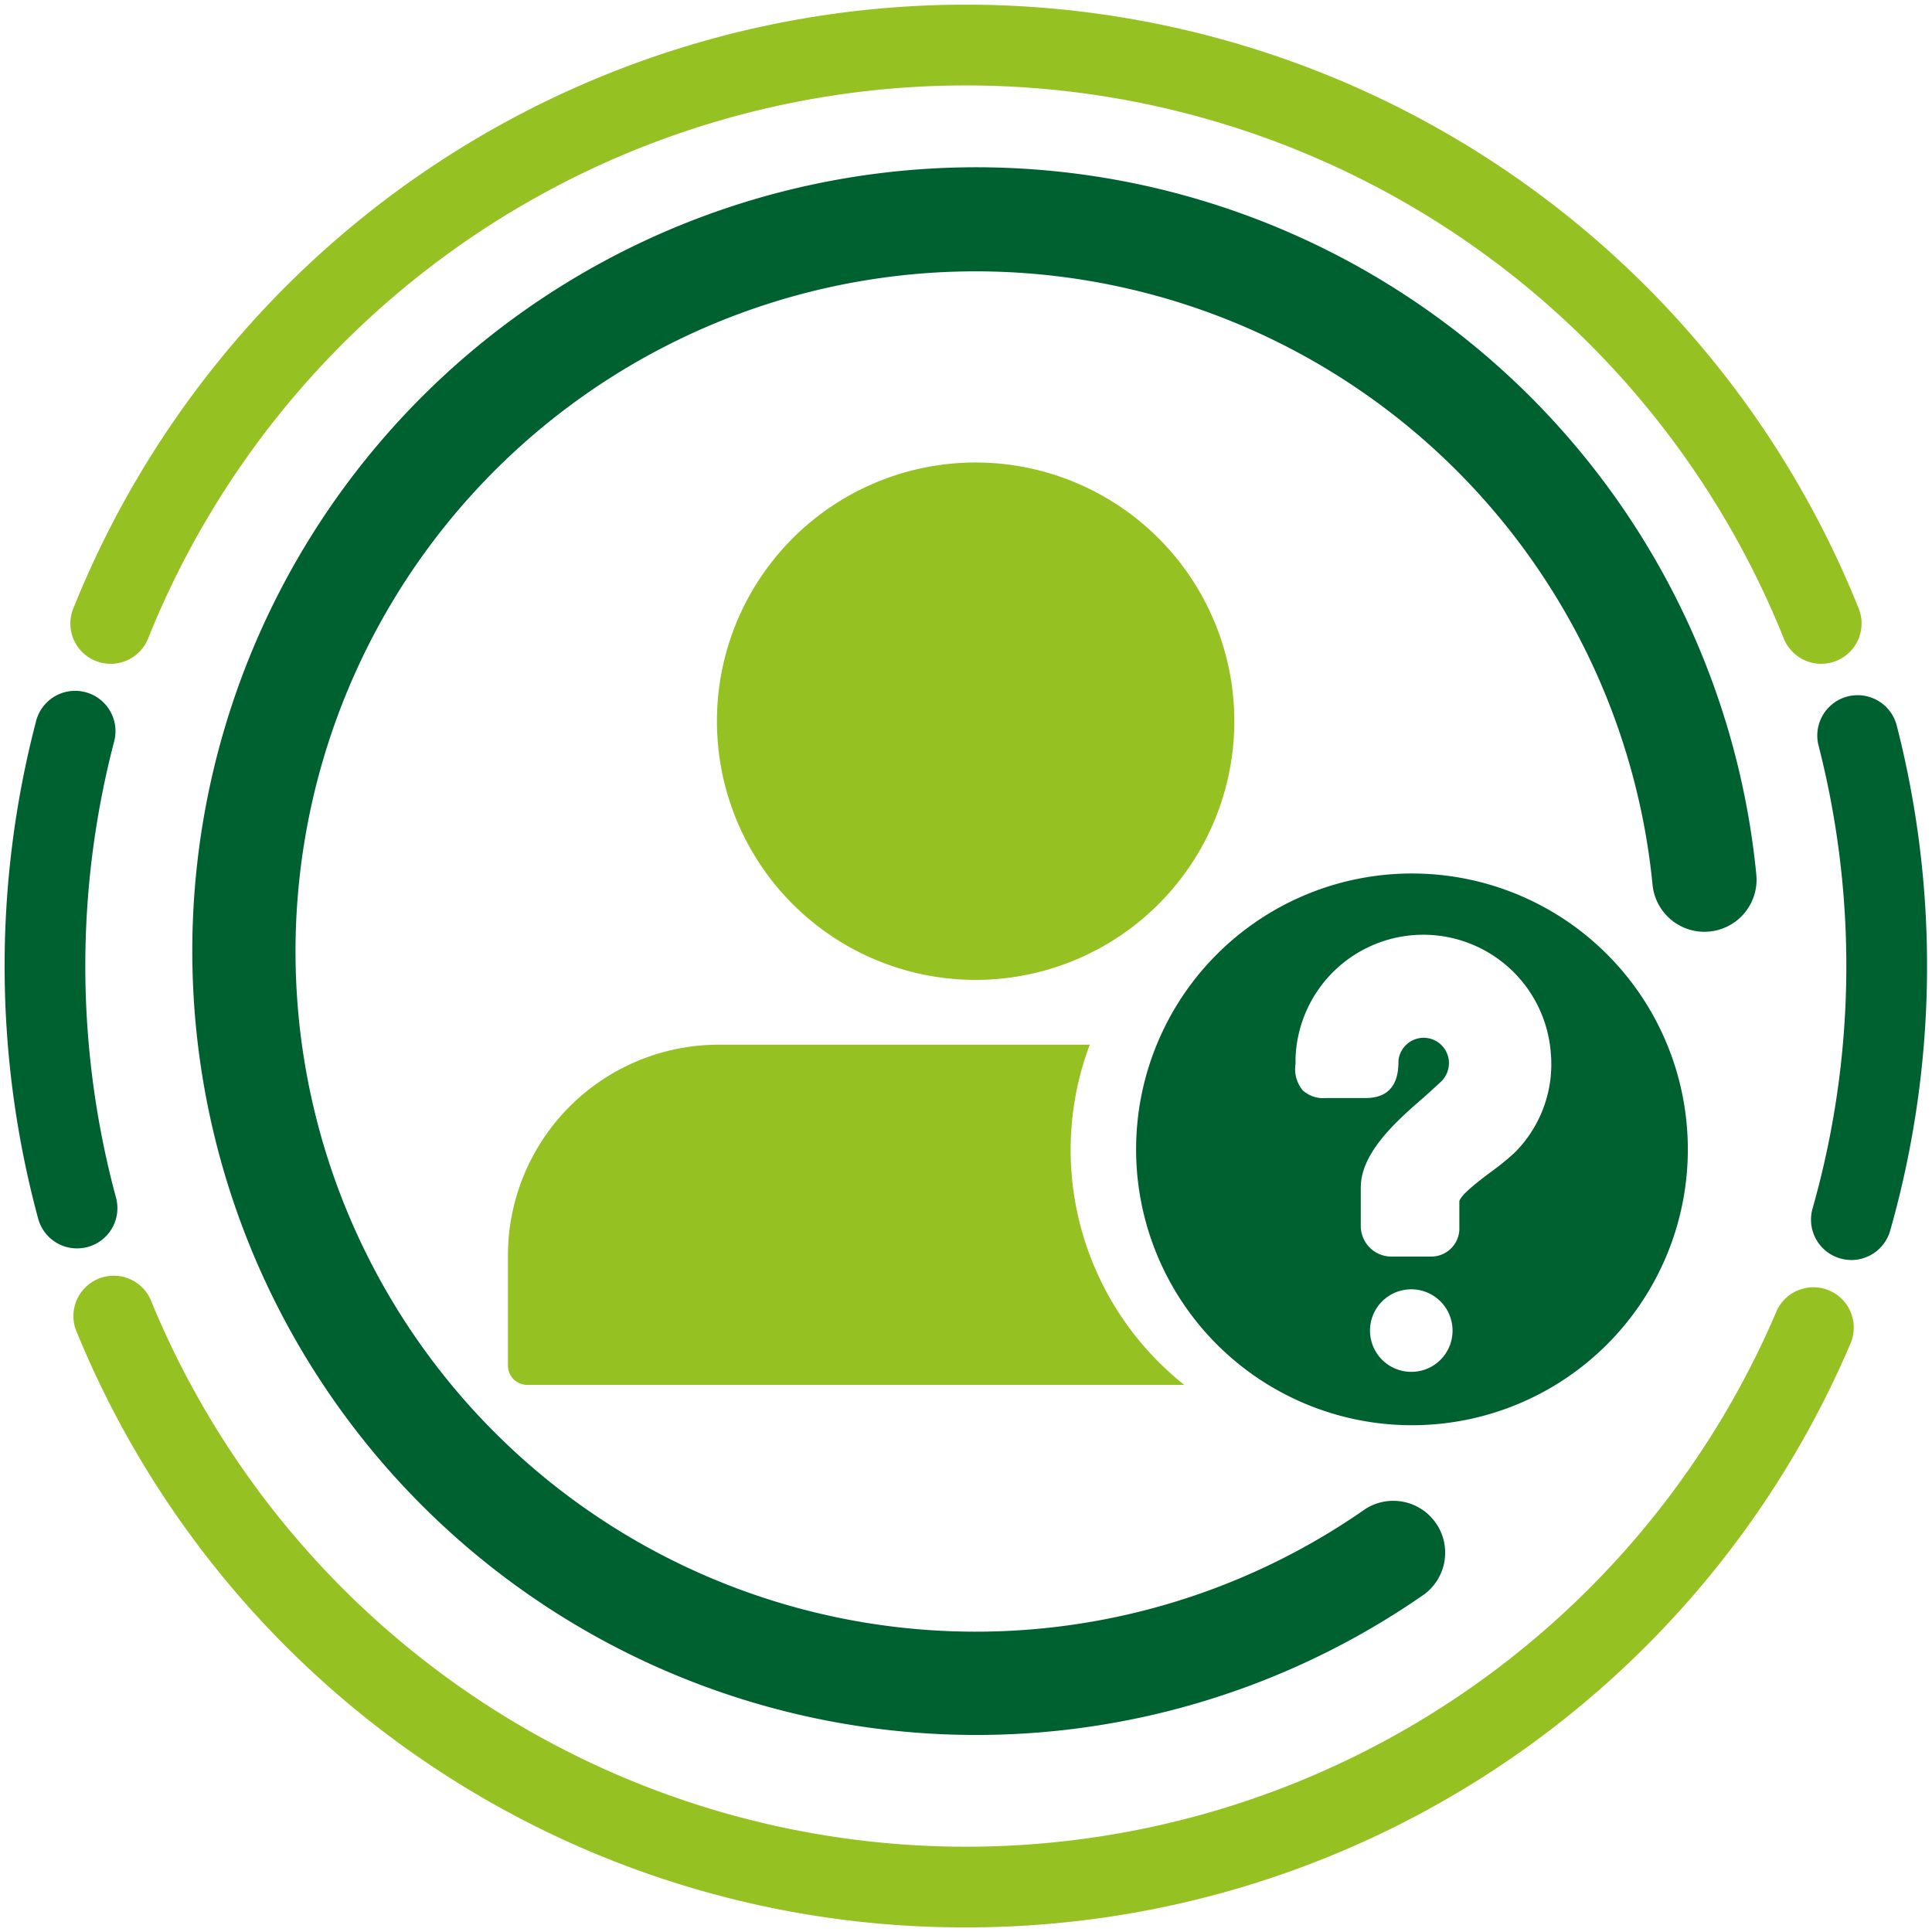
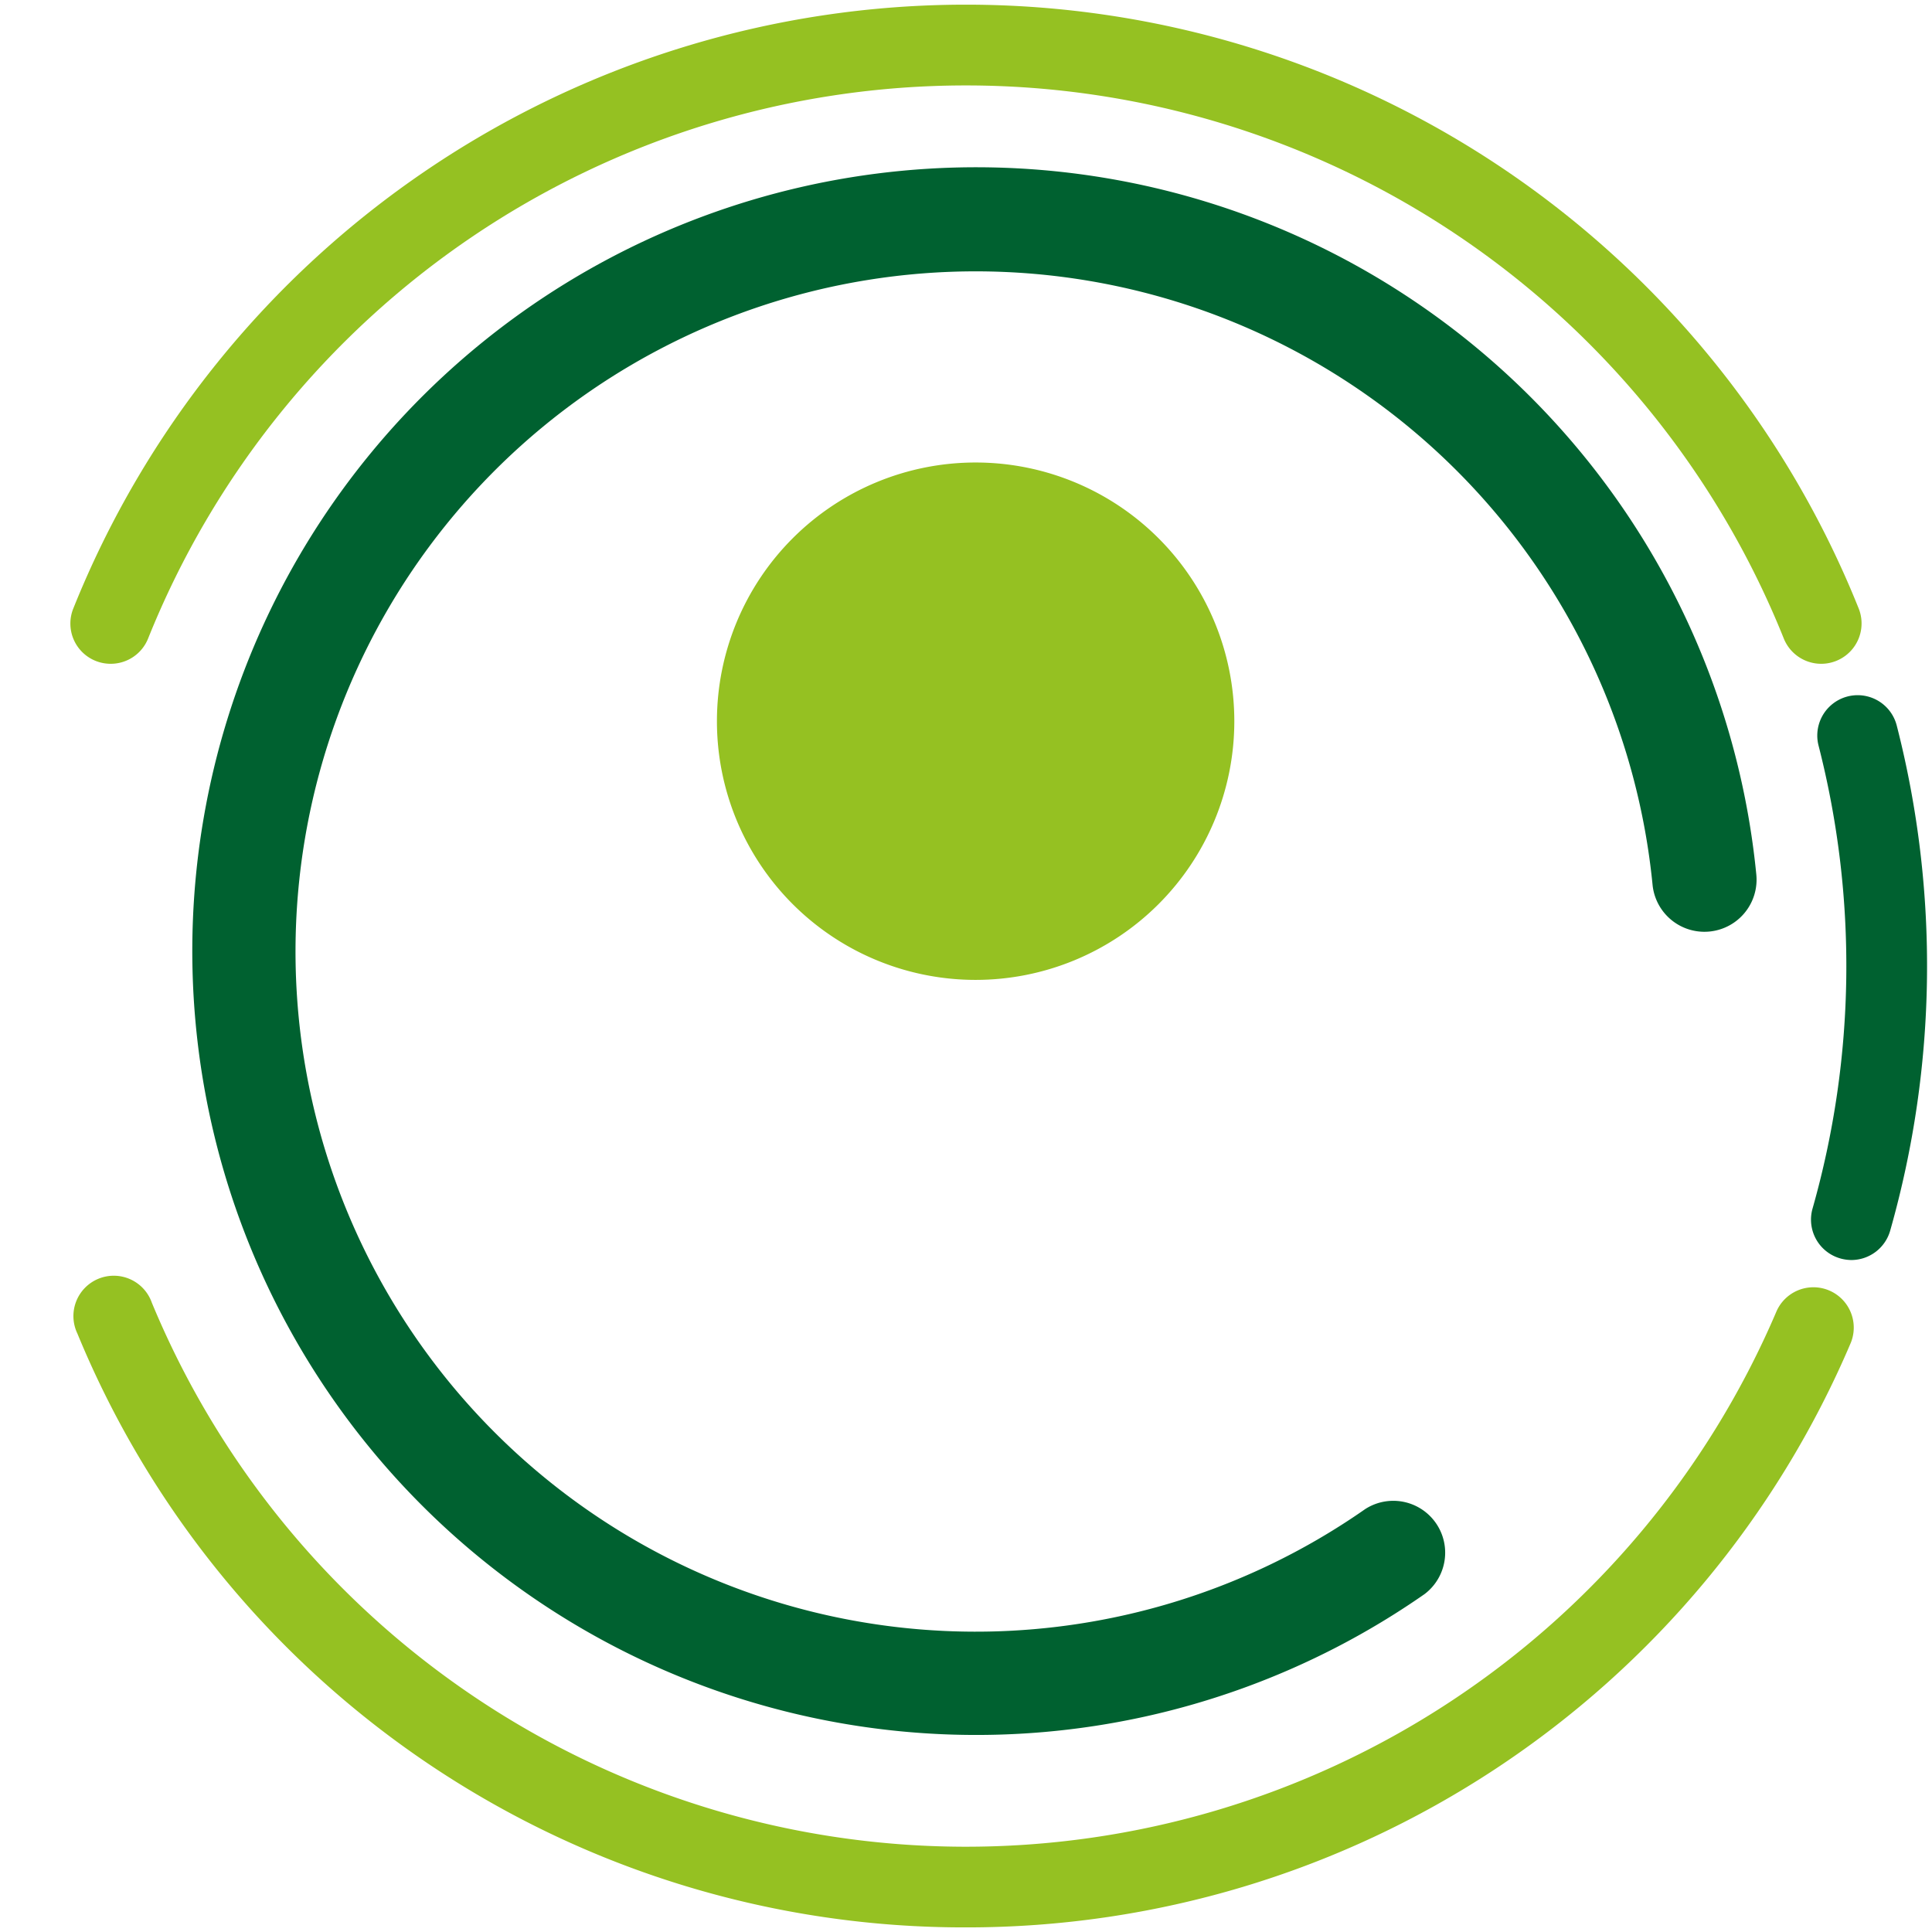
<svg xmlns="http://www.w3.org/2000/svg" id="Capa_1" data-name="Capa 1" viewBox="0 0 167.59 167.59">
  <defs>
    <style>.cls-1{fill:#006130;}.cls-2{fill:#95c122;}</style>
  </defs>
  <path class="cls-1" d="M22.89,54.11A68,68,0,0,1,152.35,75.86a4.5,4.5,0,0,1-9,.89,59,59,0,1,0-24.92,54.15,4.5,4.5,0,0,1,5.14,7.38A68,68,0,0,1,22.89,54.11Z" />
-   <path class="cls-1" d="M6.68,108.29a3.49,3.49,0,0,1-3.37-2.58,84,84,0,0,1-.2-43.08A3.5,3.5,0,1,1,9.88,64.4a77.12,77.12,0,0,0,.18,39.48,3.49,3.49,0,0,1-2.46,4.29A3.57,3.57,0,0,1,6.68,108.29Z" />
  <path class="cls-2" d="M83.8,167.19A83.17,83.17,0,0,1,6.71,115.67,3.5,3.5,0,1,1,13.17,113a76.44,76.44,0,0,0,140.94.73,3.5,3.5,0,0,1,6.44,2.74A83.31,83.31,0,0,1,83.8,167.19Z" />
  <path class="cls-1" d="M160.63,109.3a3.61,3.61,0,0,1-1-.14,3.5,3.5,0,0,1-2.4-4.33,77,77,0,0,0,.52-40.15,3.5,3.5,0,0,1,6.78-1.75,84,84,0,0,1-.57,43.83A3.51,3.51,0,0,1,160.63,109.3Z" />
-   <path class="cls-2" d="M9.6,57.58a3.49,3.49,0,0,1-3.24-4.8,83.43,83.43,0,0,1,154.87,0,3.5,3.5,0,1,1-6.5,2.6,76.44,76.44,0,0,0-141.88,0A3.49,3.49,0,0,1,9.6,57.58Z" />
-   <path class="cls-2" d="M92.87,99.7a26,26,0,0,1,1.66-9.08H62.36a18.3,18.3,0,0,0-18.3,18.3v9.54a1.67,1.67,0,0,0,1.67,1.67h57A26.05,26.05,0,0,1,92.87,99.7Z" />
+   <path class="cls-2" d="M9.6,57.58a3.49,3.49,0,0,1-3.24-4.8,83.43,83.43,0,0,1,154.87,0,3.5,3.5,0,1,1-6.5,2.6,76.44,76.44,0,0,0-141.88,0A3.49,3.49,0,0,1,9.6,57.58" />
  <path class="cls-2" d="M84.62,85A22.44,22.44,0,1,0,62.19,62.51,22.44,22.44,0,0,0,84.62,85Z" />
-   <path class="cls-1" d="M122.48,75.77A23.93,23.93,0,1,0,146.41,99.7,23.93,23.93,0,0,0,122.48,75.77ZM122.42,119a3.58,3.58,0,1,1,3.58-3.57A3.57,3.57,0,0,1,122.42,119Zm8.84-18.9a20.78,20.78,0,0,1-1.77,1.44c-.88.66-2.71,2-2.9,2.65v2.25a2.44,2.44,0,0,1-2.41,2.56h-3.45a2.66,2.66,0,0,1-2.69-2.56V103c0-3.05,3.18-5.83,5.51-7.85.56-.5,1.1-1,1.47-1.34a2.27,2.27,0,0,0,.66-1.81,2.23,2.23,0,0,0-1-1.63,2.19,2.19,0,0,0-2.37,0,2.22,2.22,0,0,0-1,1.61c0,1-.08,3.27-2.86,3.27H115a2.66,2.66,0,0,1-2-.67,2.92,2.92,0,0,1-.62-2.3c0-.12,0-.25,0-.38V91.8a11.09,11.09,0,0,1,22.14-.49A10.83,10.83,0,0,1,131.26,100.11Z" />
</svg>